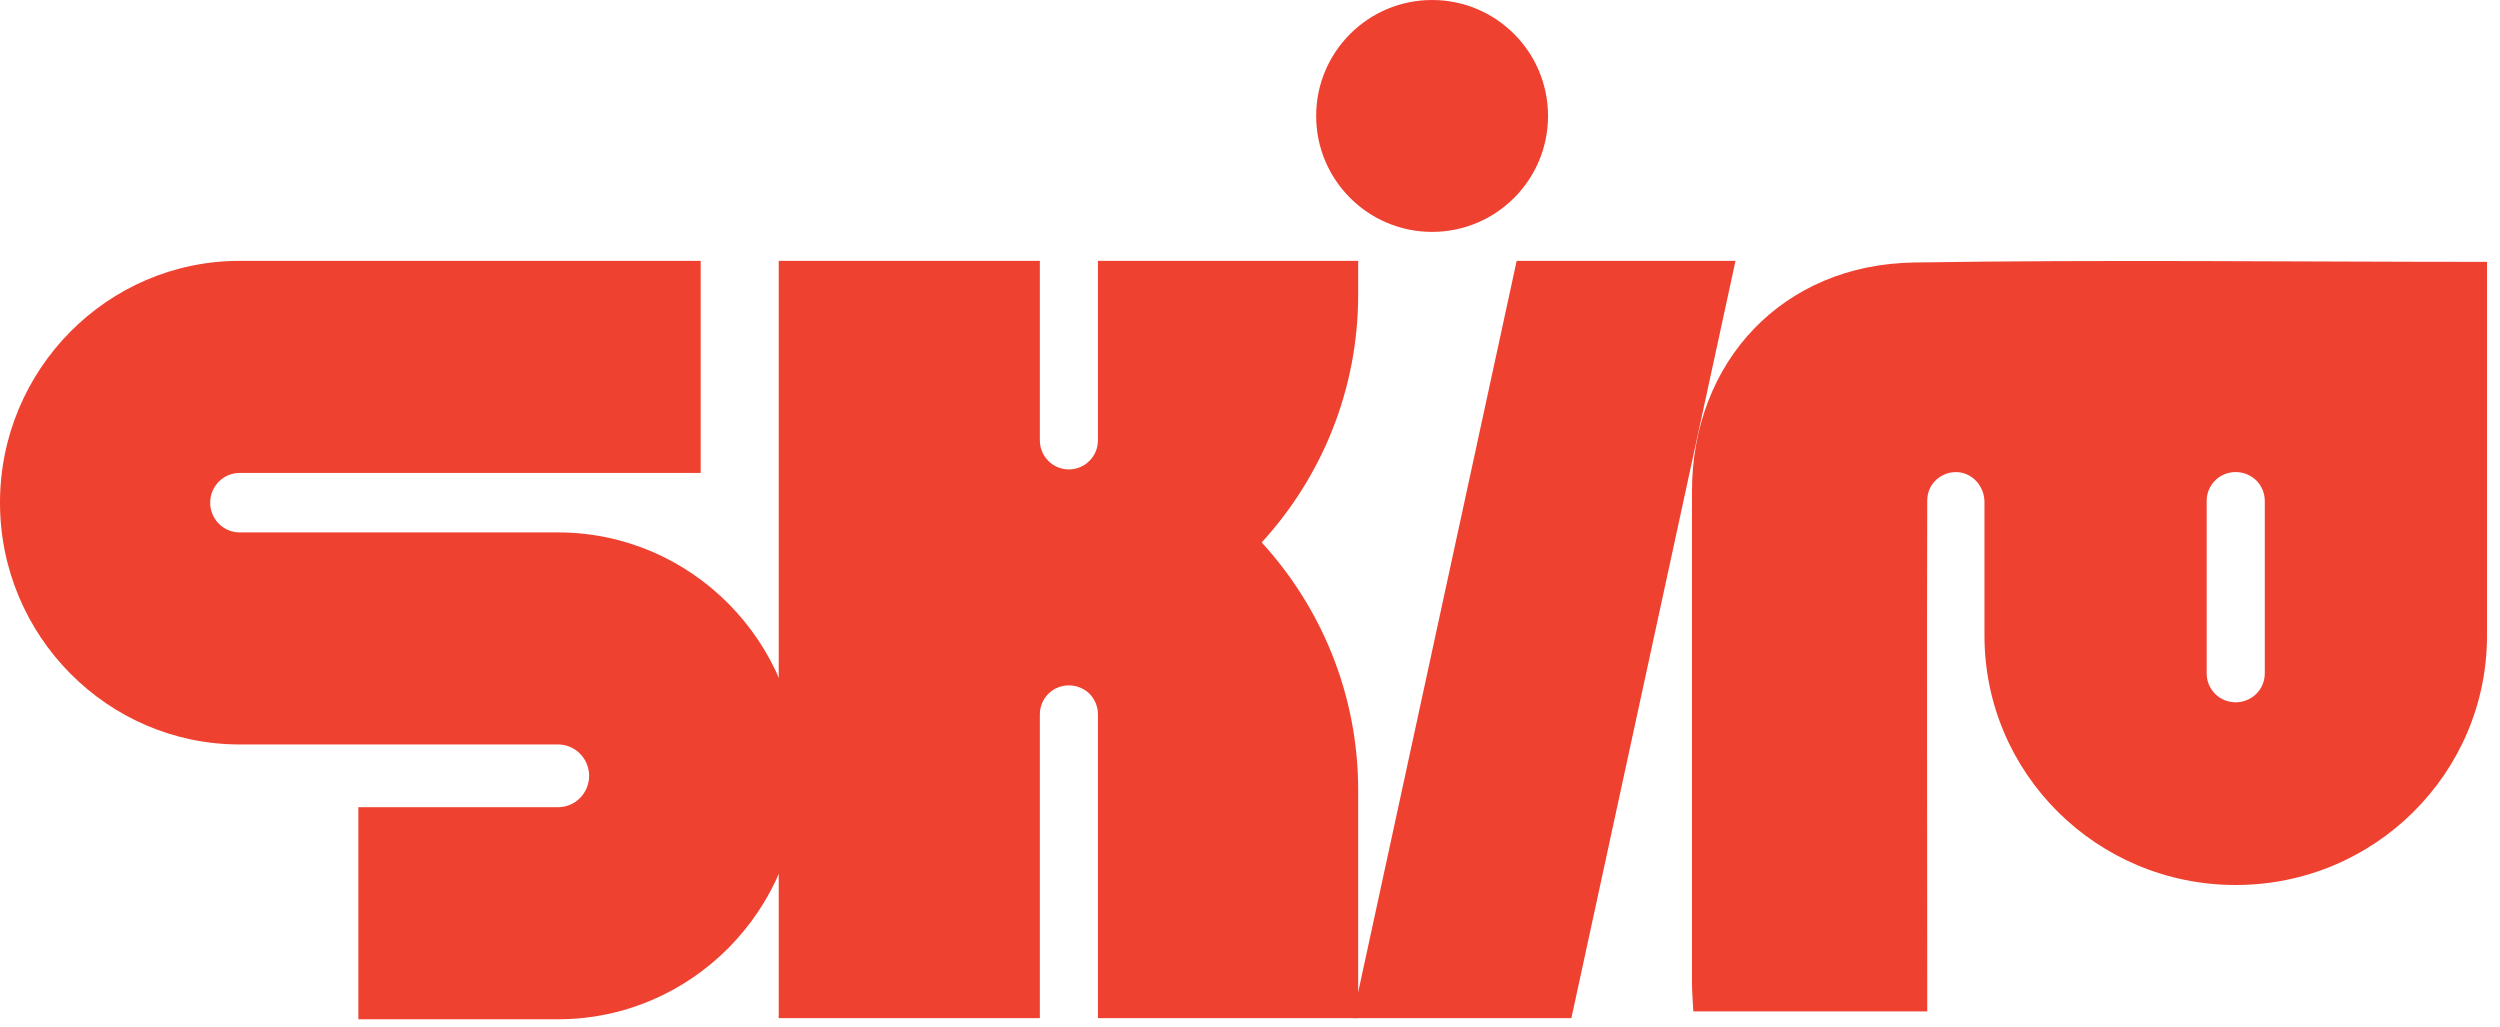
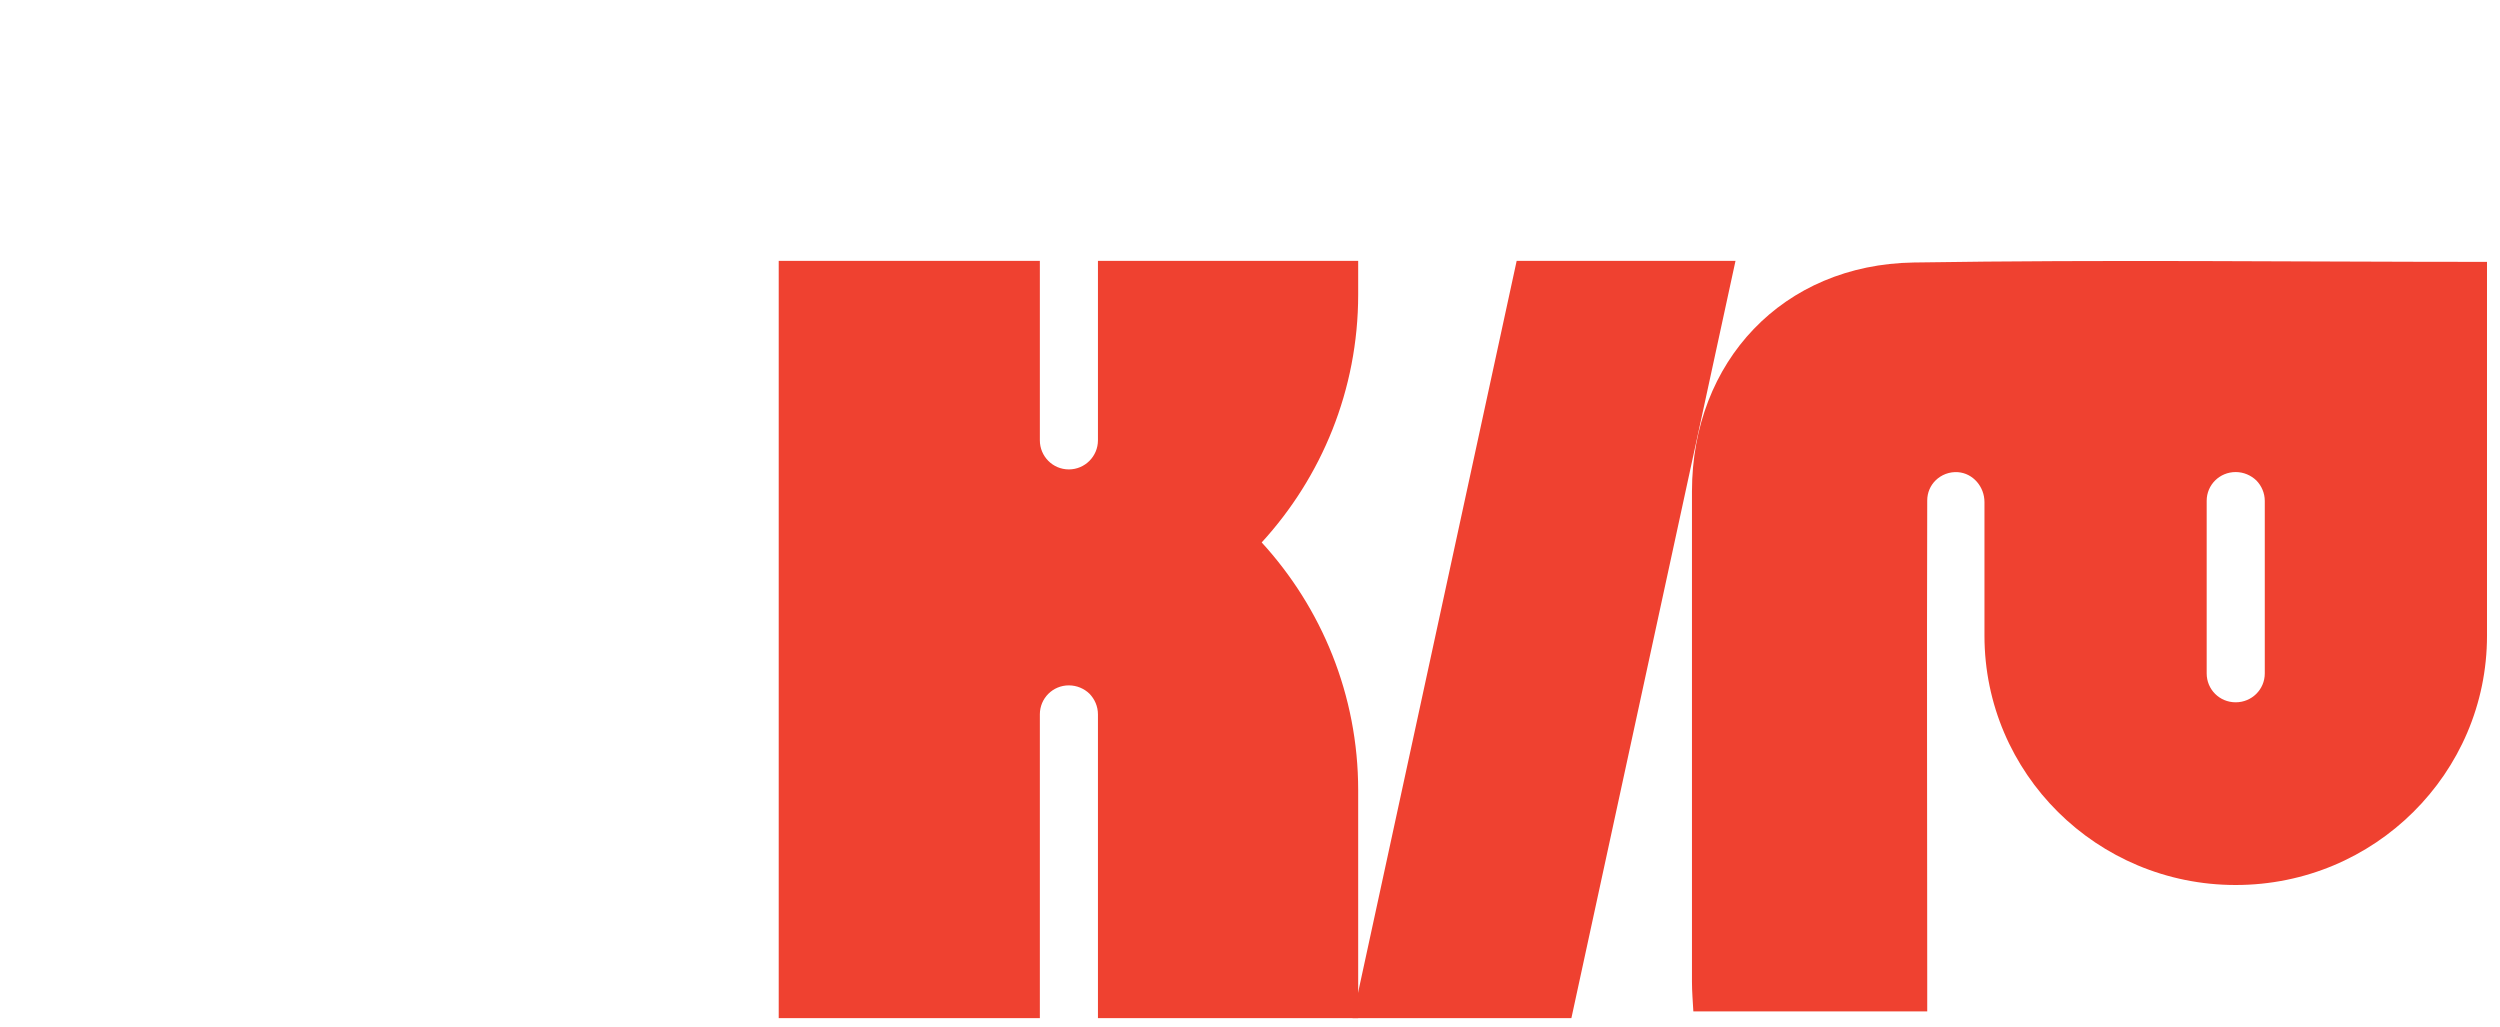
<svg xmlns="http://www.w3.org/2000/svg" width="168" height="69" viewBox="0 0 168 69" fill="none">
  <path d="M128.608 17.64C119.805 17.775 113.709 24.293 113.7 33.012C113.7 47.583 113.7 51.411 113.7 65.99C113.7 66.64 113.759 67.314 113.793 67.964H129.51V65.873C129.51 52.752 129.477 46.133 129.51 33.628C129.51 33.105 129.721 32.624 130.075 32.279C130.455 31.907 130.995 31.688 131.576 31.73C132.597 31.806 133.356 32.717 133.356 33.737V42.718C133.356 51.976 140.911 59.472 150.237 59.472C154.9 59.472 159.124 57.6 162.177 54.565C165.238 51.529 167.127 47.339 167.127 42.718V17.598C154.293 17.598 141.459 17.438 128.617 17.64H128.608ZM152.193 45.256C152.193 46.327 151.325 47.195 150.237 47.195C149.149 47.195 148.289 46.327 148.289 45.256V33.653C148.289 32.582 149.158 31.722 150.237 31.722C150.777 31.722 151.266 31.941 151.628 32.287C151.974 32.641 152.193 33.13 152.193 33.661V45.264V45.256Z" fill="#EF4130" />
  <path d="M90.891 68.419L101.92 17.53H116.626L105.597 68.419H90.891Z" fill="#EF4130" />
  <path d="M91.27 19.79C91.27 26.207 88.808 32.059 84.786 36.452C88.808 40.846 91.27 46.698 91.27 53.106V68.419H73.782V48.005C73.782 47.465 73.563 46.984 73.217 46.622C72.863 46.276 72.365 46.057 71.826 46.057C70.746 46.057 69.878 46.925 69.878 48.005V68.419H52.33V17.53H69.878V29.589C69.878 30.668 70.746 31.545 71.826 31.545C72.905 31.545 73.782 30.668 73.782 29.589V17.53H91.27V19.79Z" fill="#EF4130" />
-   <path d="M96.237 15.583C100.54 15.583 104.028 12.094 104.028 7.791C104.028 3.488 100.54 0 96.237 0C91.934 0 88.446 3.488 88.446 7.791C88.446 12.094 91.934 15.583 96.237 15.583Z" fill="#EF4130" />
-   <path d="M16.105 17.53H47.086V31.781H16.105C15.018 31.781 14.124 32.675 14.124 33.779C14.124 34.884 15.009 35.778 16.105 35.778H37.498C46.436 35.778 53.713 43.114 53.713 52.136C53.713 61.159 46.436 68.495 37.498 68.495H24.082V54.244H37.498C38.653 54.244 39.589 53.3 39.589 52.136C39.589 50.973 38.653 50.028 37.498 50.028H16.105C7.226 50.028 0 42.734 0 33.779C0 24.824 7.226 17.53 16.105 17.53Z" fill="#EF4130" />
</svg>